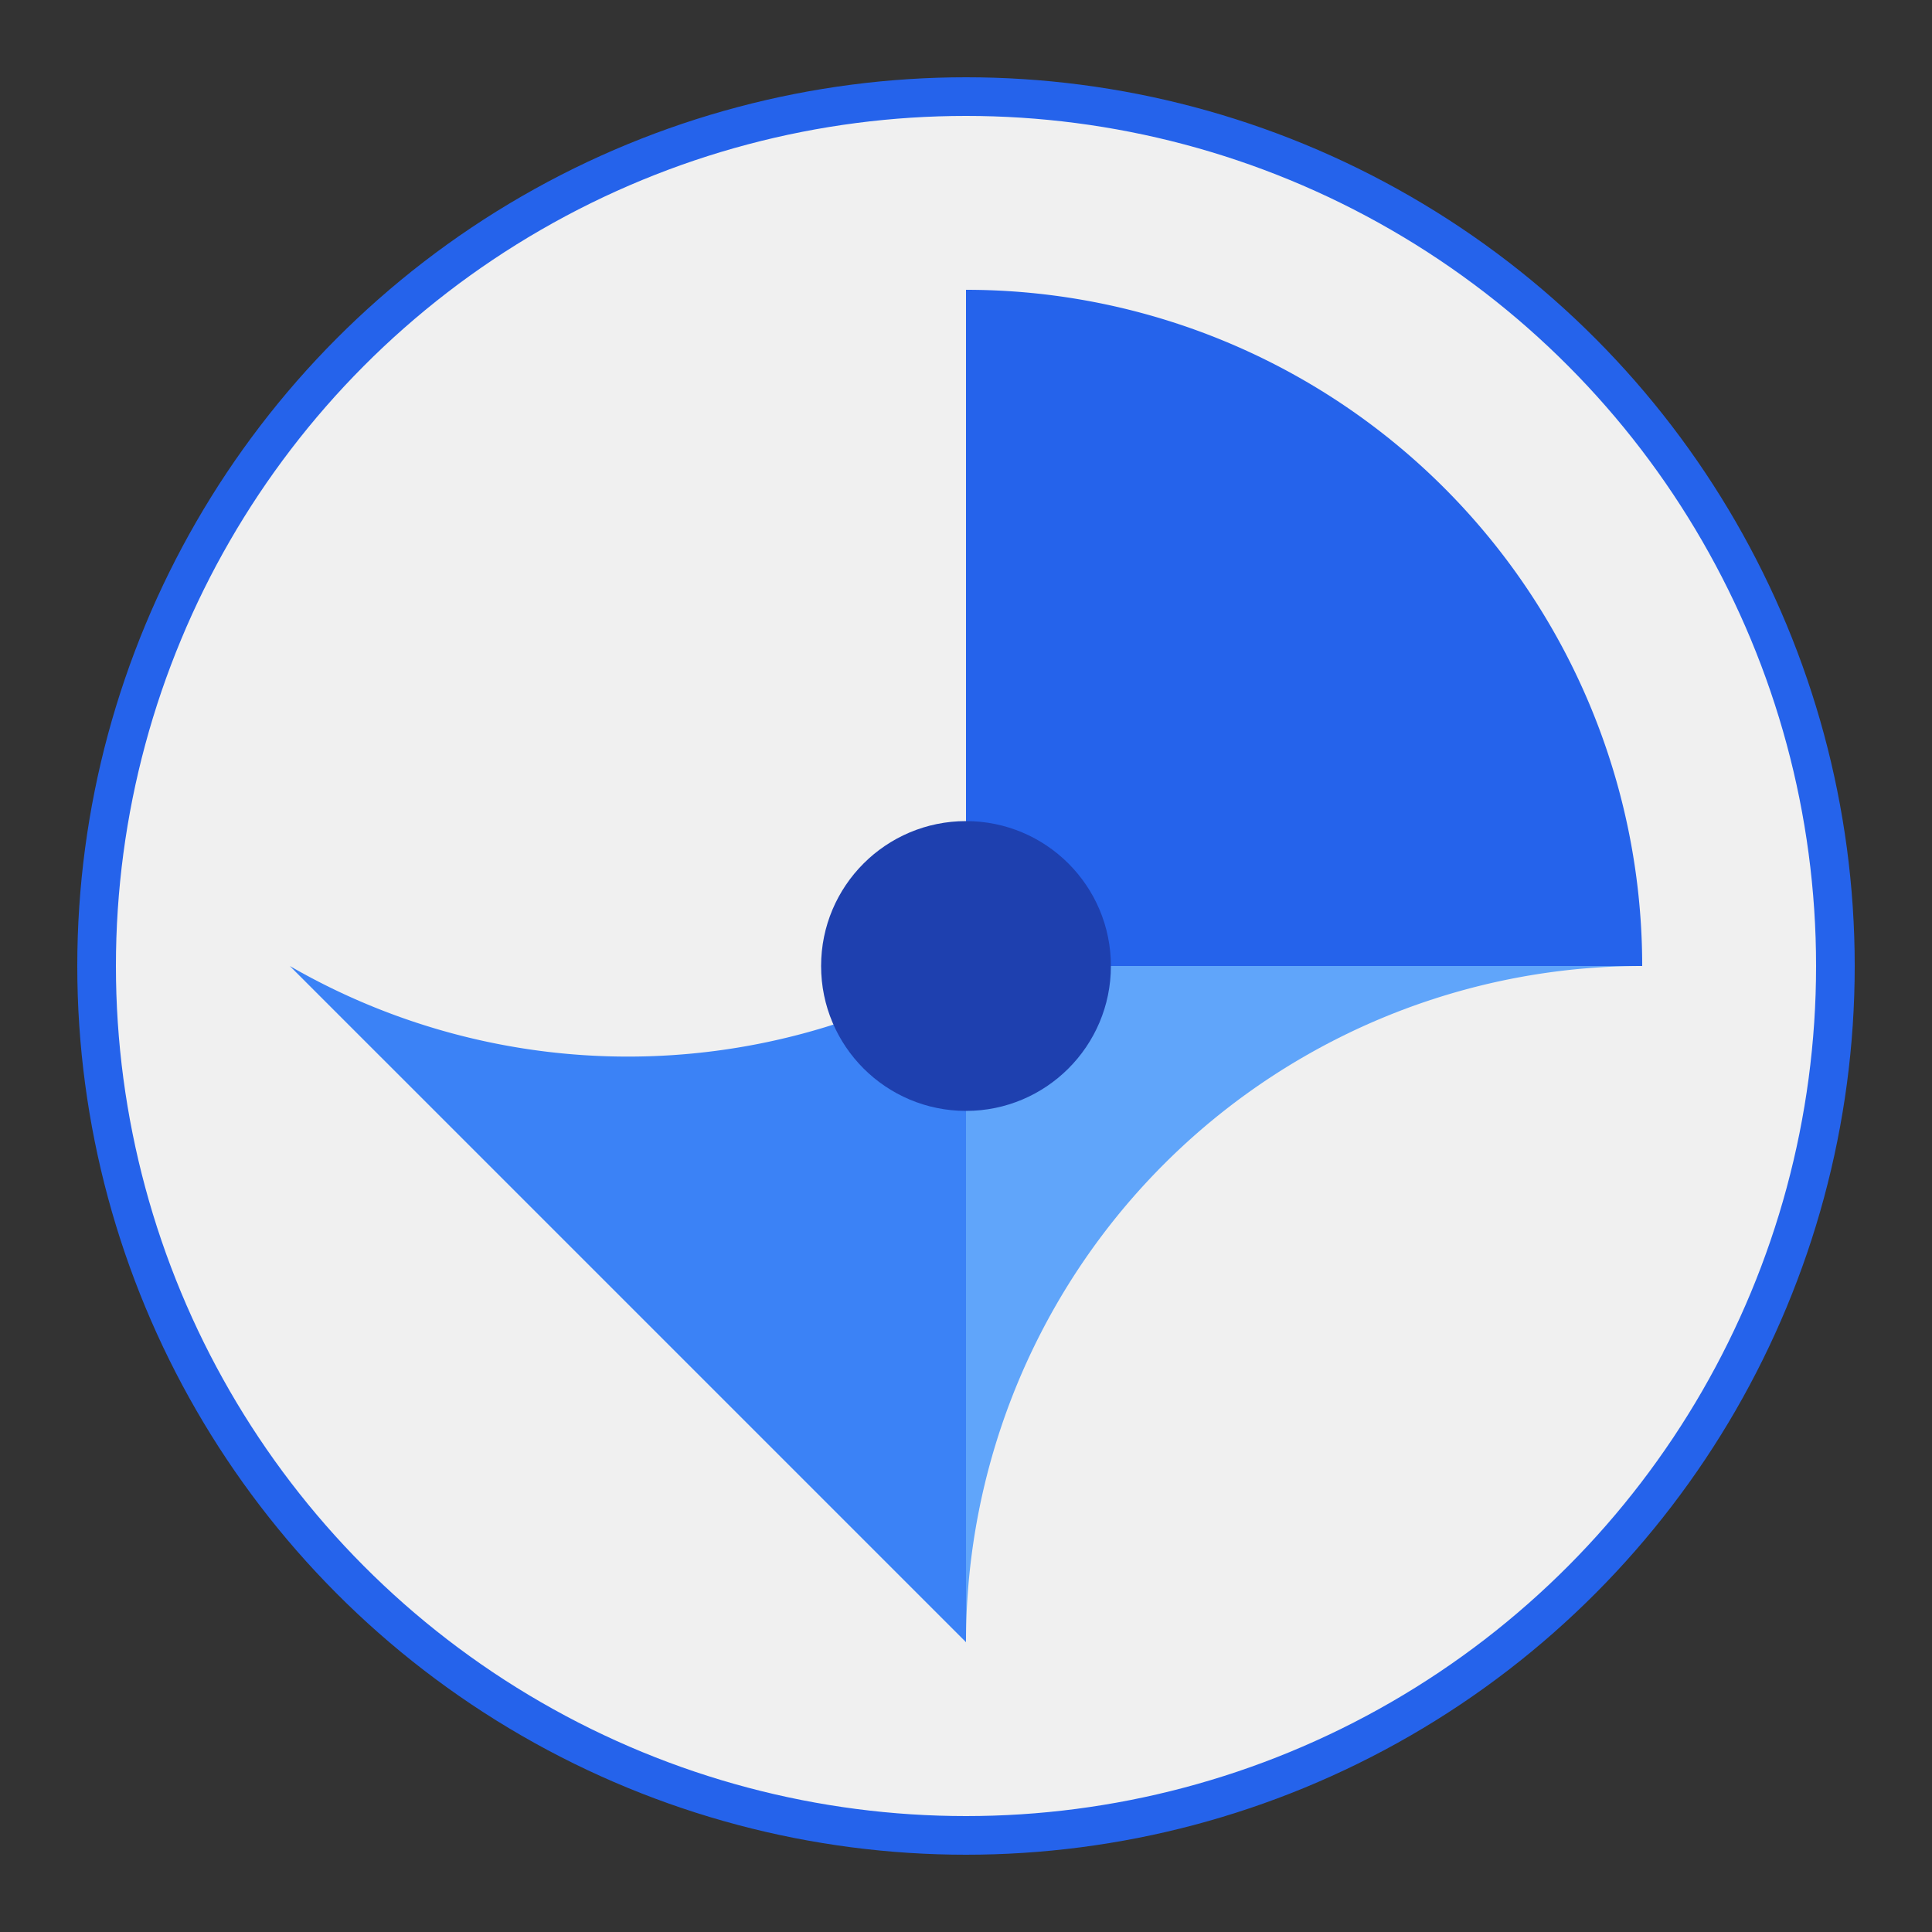
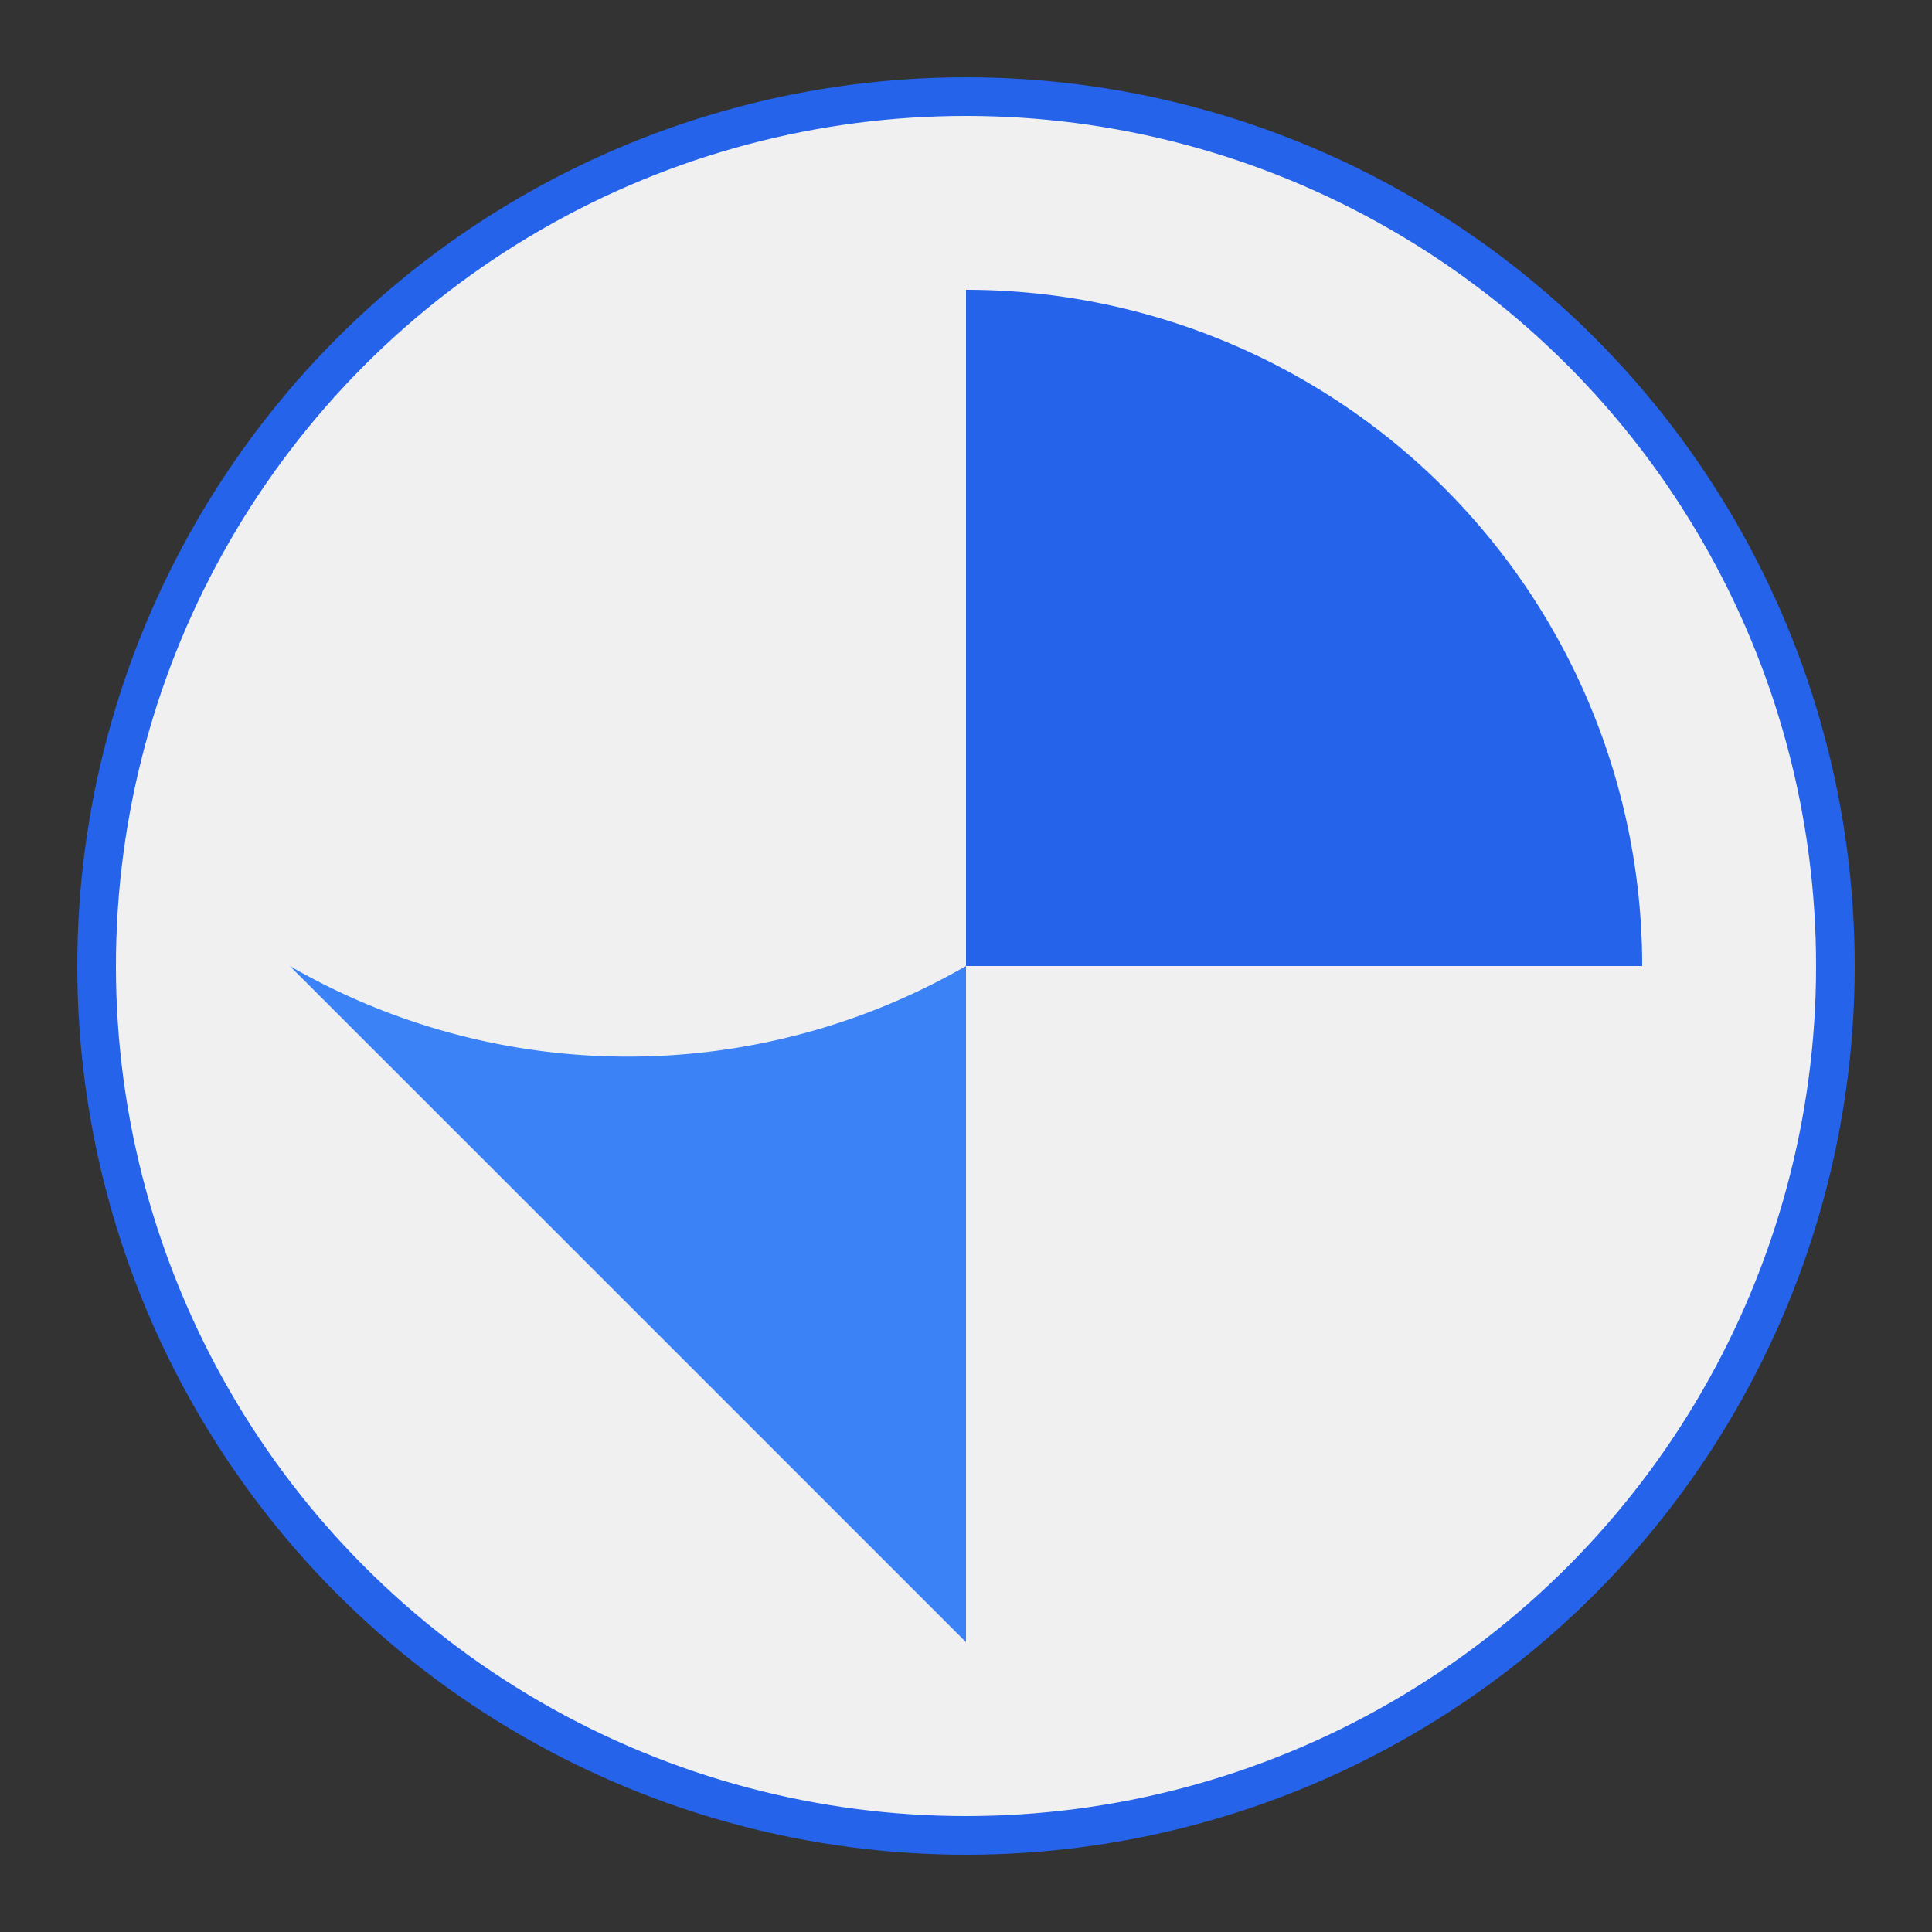
<svg xmlns="http://www.w3.org/2000/svg" viewBox="0 0 200 200">
  <rect x="0" y="0" width="200" height="200" fill="#333333" stroke="none" />
  <circle cx="100" cy="100" r="90" fill="#f0f0f0" stroke="#2563eb" stroke-width="4" />
  <path d="M100 30 A70 70 0 0 1 170 100 L100 100 Z" fill="#2563eb" />
  <path d="M100 100 A70 70 0 0 1 30 100 L100 170 Z" fill="#3b82f6" />
-   <path d="M100 100 L100 170 A70 70 0 0 1 170 100 Z" fill="#60a5fa" />
-   <circle cx="100" cy="100" r="15" fill="#1e40af" />
</svg>